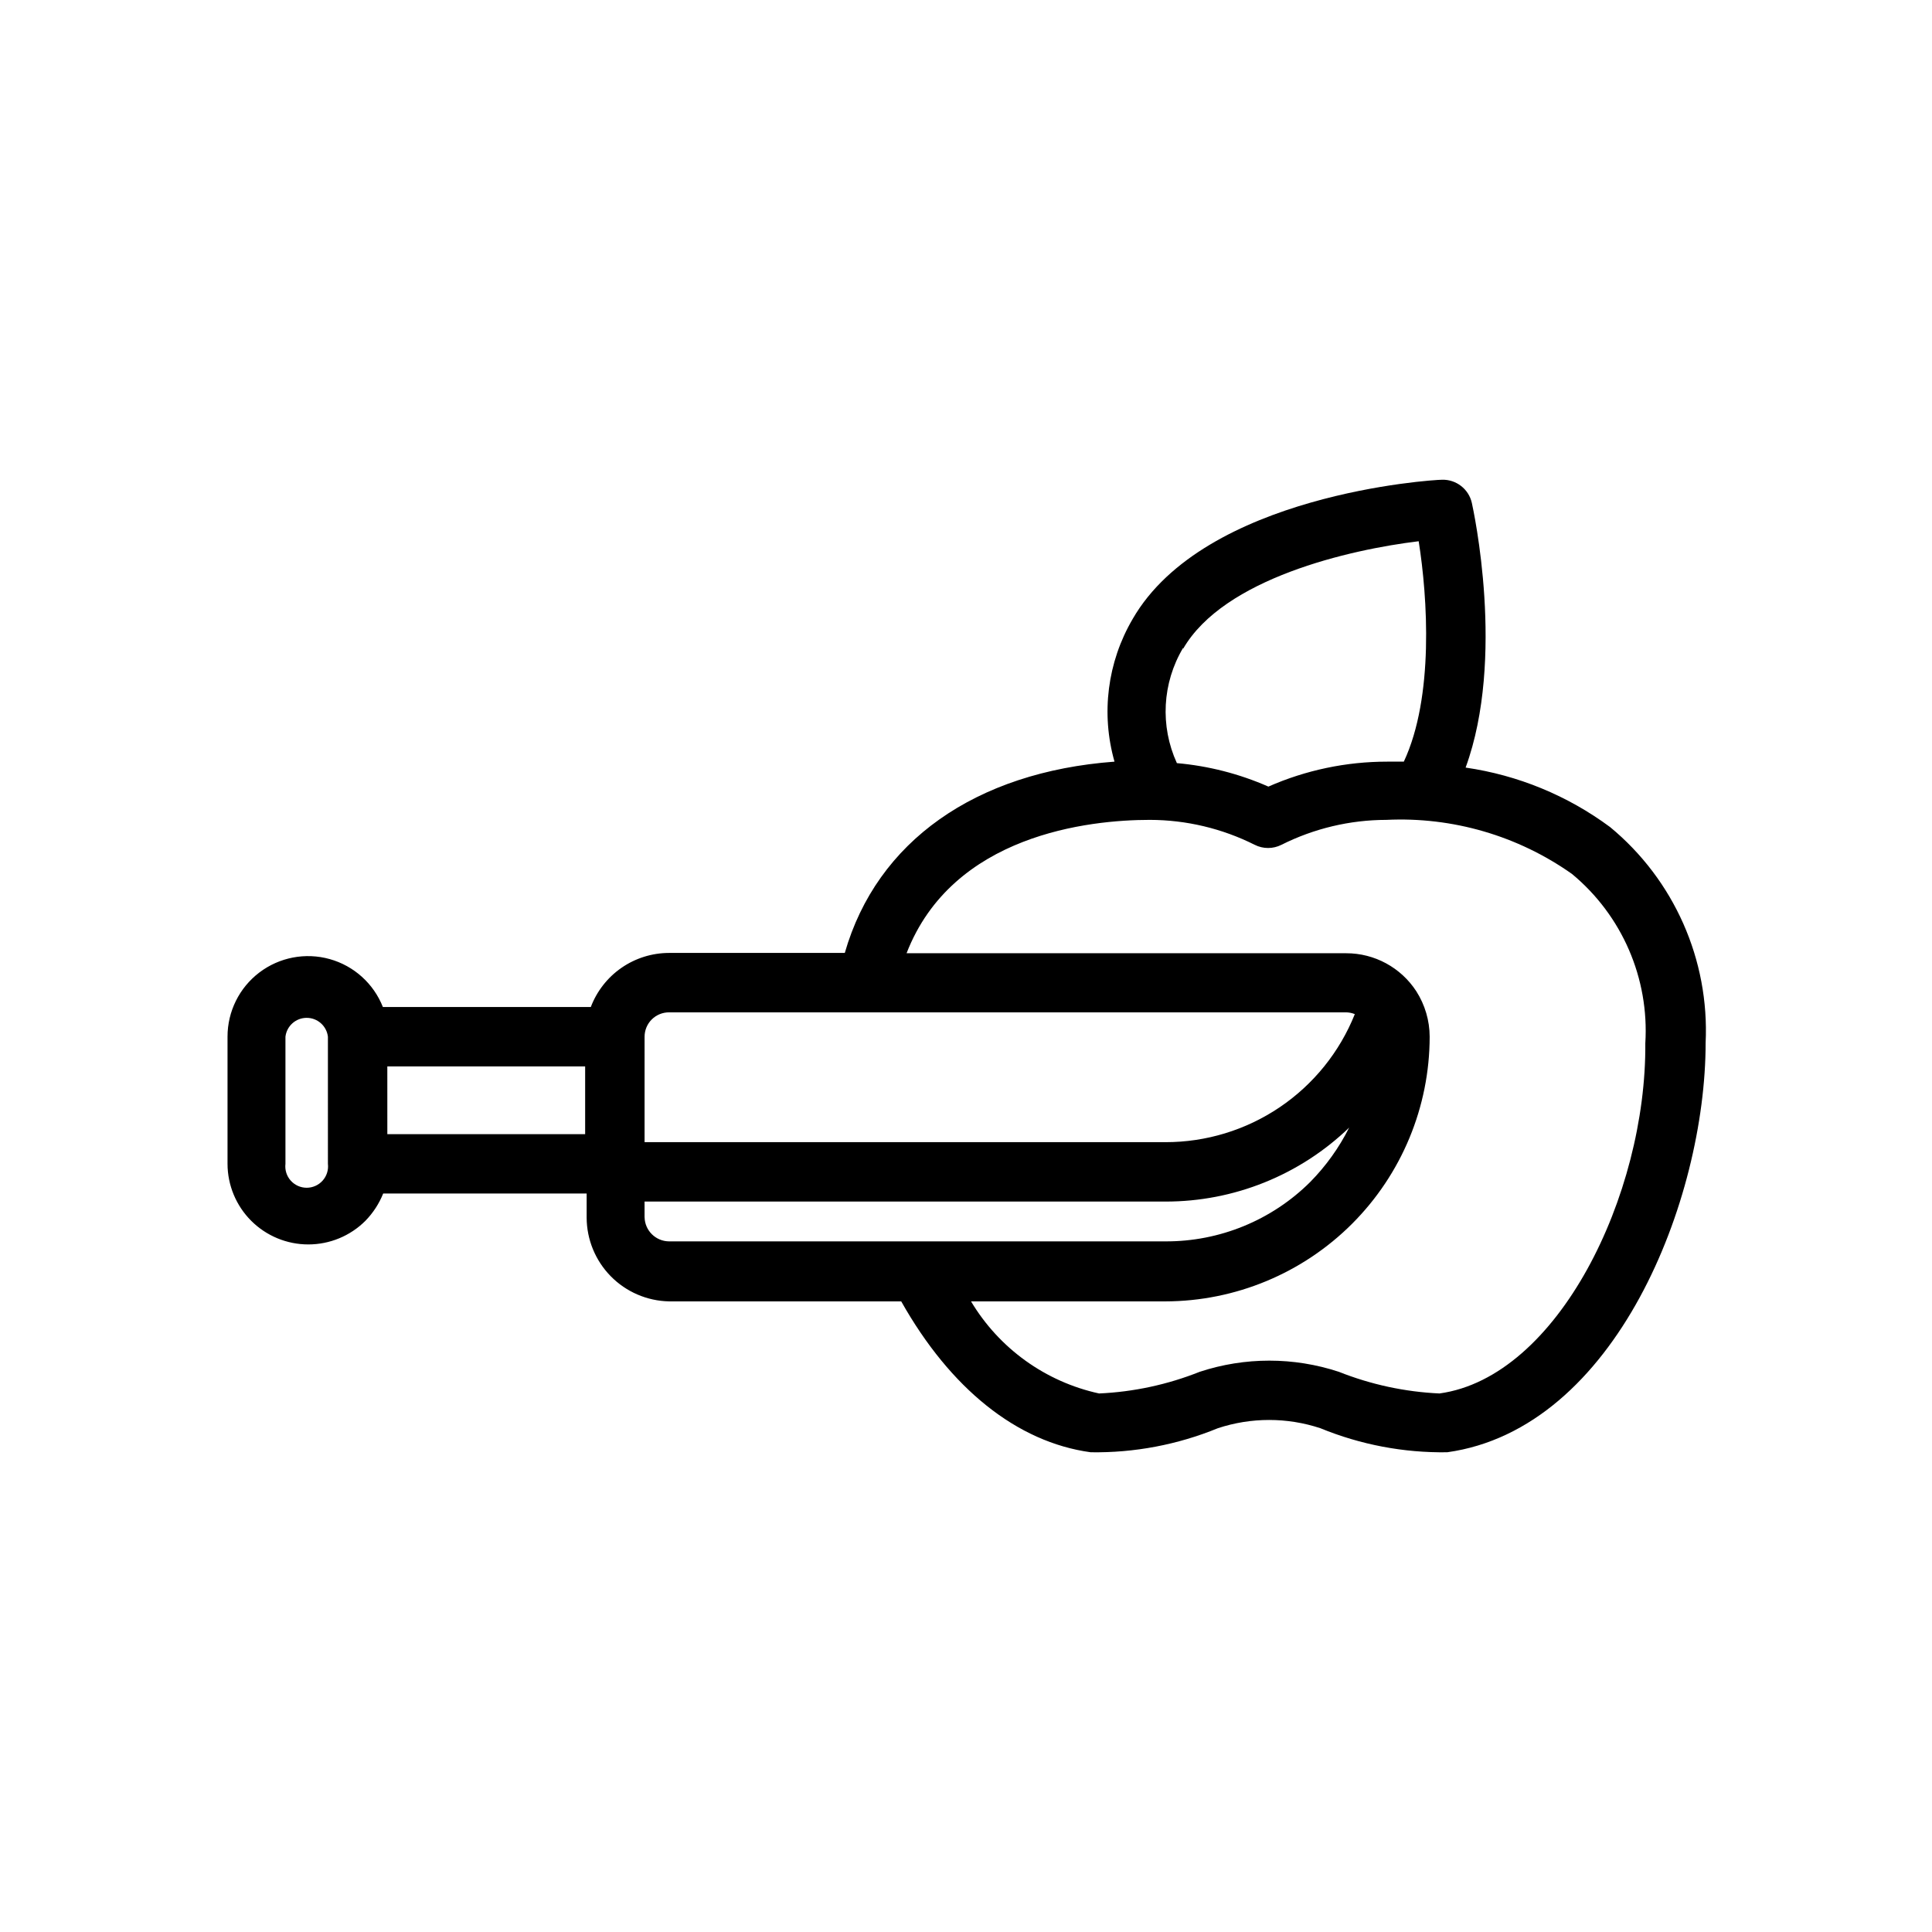
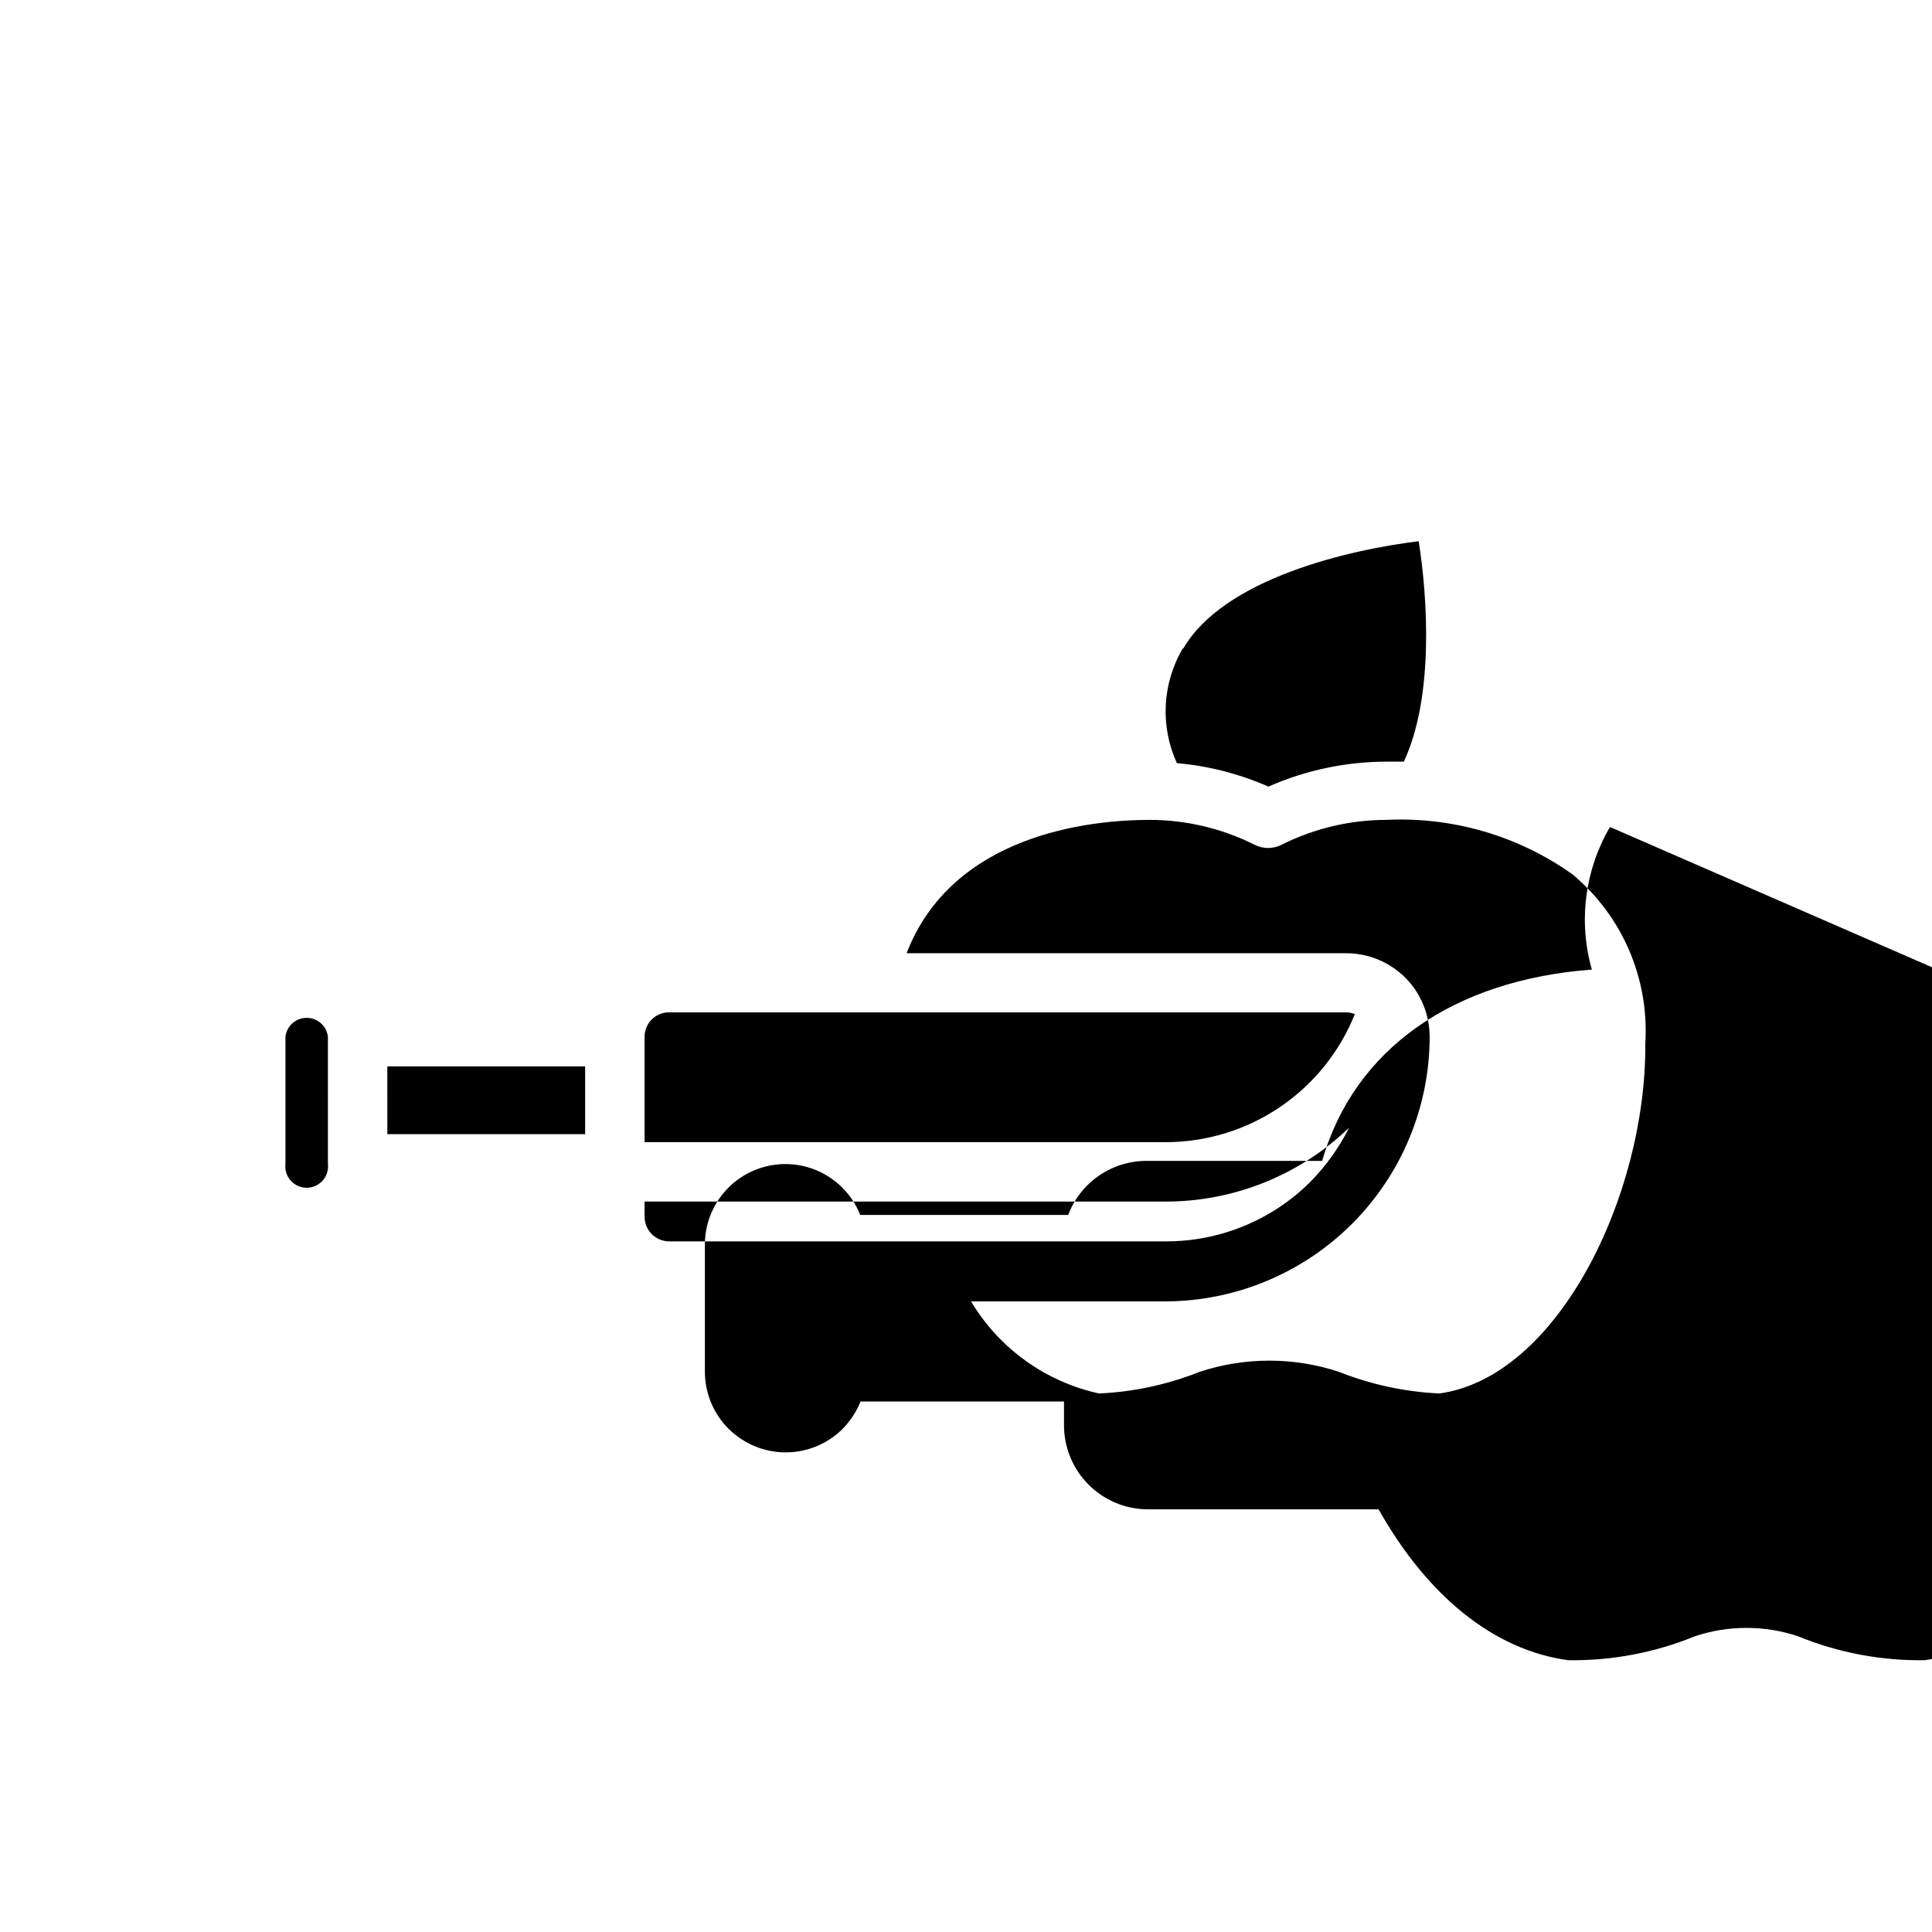
<svg xmlns="http://www.w3.org/2000/svg" fill="#000000" width="800px" height="800px" version="1.1" viewBox="144 144 512 512">
-   <path d="m570.66 363.16c-11.254-8.332-24.398-13.742-38.258-15.742 10.629-29.047 2.047-68.328 1.652-70.141-0.824-3.66-4.121-6.231-7.871-6.141-2.598 0-62.977 3.856-82.027 36.918v0.004c-6.688 11.41-8.422 25.062-4.801 37.785-36.84 2.754-62.977 21.098-71.477 50.695h-46.605c-4.496 0.012-8.883 1.387-12.578 3.945-3.695 2.559-6.531 6.18-8.125 10.383h-55.105c-2.453-6.207-7.672-10.91-14.102-12.703-6.43-1.793-13.328-0.473-18.645 3.566-5.312 4.039-8.43 10.332-8.422 17.008v33.691c0.012 5.668 2.273 11.102 6.285 15.105 4.016 4.004 9.449 6.254 15.117 6.254 5.672 0.004 11.109-2.242 15.125-6.246 2.031-2.078 3.637-4.539 4.723-7.242h53.922v6.379c0.02 5.812 2.312 11.387 6.383 15.535 4.074 4.148 9.609 6.539 15.422 6.664h61.559c12.988 23.066 30.621 37.312 50.223 39.988h0.004c11.543 0.176 23.008-1.996 33.691-6.375 8.816-2.914 18.34-2.914 27.156 0 10.66 4.375 22.094 6.543 33.613 6.375 44.715-6.219 68.488-66.992 68.488-108.48 1.039-22.004-8.352-43.211-25.348-57.23zm-113.12-47.23c10.785-18.656 44.16-26.293 62.426-28.496 2.363 14.879 4.094 41.25-3.938 58.41h-4.41 0.004c-10.844-0.004-21.566 2.246-31.488 6.613-7.691-3.383-15.879-5.484-24.246-6.219-4.504-9.836-3.887-21.254 1.652-30.547zm-142.72 102.81c0-1.727 0.691-3.379 1.918-4.594 1.227-1.211 2.891-1.883 4.613-1.863h179.33c0.809 0.004 1.609 0.164 2.359 0.473-4.016 10.031-10.949 18.629-19.902 24.676s-19.516 9.273-30.32 9.254h-138zm-83.918 33.691c0.191 1.609-0.316 3.223-1.391 4.434-1.074 1.207-2.617 1.902-4.238 1.902-1.617 0-3.16-0.695-4.234-1.902-1.078-1.211-1.582-2.824-1.391-4.434v-33.691c0.336-2.852 2.754-5 5.625-5 2.875 0 5.293 2.148 5.629 5zm15.742-25.82h52.426v17.949h-52.422zm68.172 39.988v-4.172h138c18.168 0.035 35.641-6.996 48.727-19.598-2.664 5.309-6.144 10.168-10.312 14.402-10.199 10.152-24.023 15.816-38.414 15.746h-131.54c-3.516-0.043-6.371-2.859-6.453-6.375zm210.66 46.68 0.004 0.004c-9.156-0.418-18.176-2.363-26.688-5.746-11.965-3.938-24.875-3.938-36.84 0-8.512 3.394-17.535 5.336-26.688 5.746-14.195-3.098-26.477-11.93-33.93-24.402h51.484c18.582-0.043 36.391-7.449 49.523-20.594 13.129-13.148 20.516-30.965 20.535-49.547-0.012-4.269-1.242-8.445-3.539-12.043-4.086-6.293-11.078-10.086-18.578-10.078h-116.51c12.203-31.488 48.414-35.344 64.473-35.344 9.648 0.016 19.164 2.281 27.789 6.609 2.227 1.125 4.856 1.125 7.082 0 8.625-4.328 18.141-6.594 27.789-6.609 17.539-0.848 34.859 4.195 49.199 14.324 13.281 10.992 20.508 27.668 19.445 44.871 0.316 40.227-23.145 88.484-54.551 92.812z" />
+   <path d="m570.66 363.16v0.004c-6.688 11.41-8.422 25.062-4.801 37.785-36.84 2.754-62.977 21.098-71.477 50.695h-46.605c-4.496 0.012-8.883 1.387-12.578 3.945-3.695 2.559-6.531 6.18-8.125 10.383h-55.105c-2.453-6.207-7.672-10.91-14.102-12.703-6.43-1.793-13.328-0.473-18.645 3.566-5.312 4.039-8.43 10.332-8.422 17.008v33.691c0.012 5.668 2.273 11.102 6.285 15.105 4.016 4.004 9.449 6.254 15.117 6.254 5.672 0.004 11.109-2.242 15.125-6.246 2.031-2.078 3.637-4.539 4.723-7.242h53.922v6.379c0.02 5.812 2.312 11.387 6.383 15.535 4.074 4.148 9.609 6.539 15.422 6.664h61.559c12.988 23.066 30.621 37.312 50.223 39.988h0.004c11.543 0.176 23.008-1.996 33.691-6.375 8.816-2.914 18.34-2.914 27.156 0 10.66 4.375 22.094 6.543 33.613 6.375 44.715-6.219 68.488-66.992 68.488-108.48 1.039-22.004-8.352-43.211-25.348-57.23zm-113.12-47.23c10.785-18.656 44.16-26.293 62.426-28.496 2.363 14.879 4.094 41.25-3.938 58.41h-4.41 0.004c-10.844-0.004-21.566 2.246-31.488 6.613-7.691-3.383-15.879-5.484-24.246-6.219-4.504-9.836-3.887-21.254 1.652-30.547zm-142.72 102.81c0-1.727 0.691-3.379 1.918-4.594 1.227-1.211 2.891-1.883 4.613-1.863h179.33c0.809 0.004 1.609 0.164 2.359 0.473-4.016 10.031-10.949 18.629-19.902 24.676s-19.516 9.273-30.32 9.254h-138zm-83.918 33.691c0.191 1.609-0.316 3.223-1.391 4.434-1.074 1.207-2.617 1.902-4.238 1.902-1.617 0-3.16-0.695-4.234-1.902-1.078-1.211-1.582-2.824-1.391-4.434v-33.691c0.336-2.852 2.754-5 5.625-5 2.875 0 5.293 2.148 5.629 5zm15.742-25.82h52.426v17.949h-52.422zm68.172 39.988v-4.172h138c18.168 0.035 35.641-6.996 48.727-19.598-2.664 5.309-6.144 10.168-10.312 14.402-10.199 10.152-24.023 15.816-38.414 15.746h-131.54c-3.516-0.043-6.371-2.859-6.453-6.375zm210.66 46.68 0.004 0.004c-9.156-0.418-18.176-2.363-26.688-5.746-11.965-3.938-24.875-3.938-36.84 0-8.512 3.394-17.535 5.336-26.688 5.746-14.195-3.098-26.477-11.93-33.93-24.402h51.484c18.582-0.043 36.391-7.449 49.523-20.594 13.129-13.148 20.516-30.965 20.535-49.547-0.012-4.269-1.242-8.445-3.539-12.043-4.086-6.293-11.078-10.086-18.578-10.078h-116.51c12.203-31.488 48.414-35.344 64.473-35.344 9.648 0.016 19.164 2.281 27.789 6.609 2.227 1.125 4.856 1.125 7.082 0 8.625-4.328 18.141-6.594 27.789-6.609 17.539-0.848 34.859 4.195 49.199 14.324 13.281 10.992 20.508 27.668 19.445 44.871 0.316 40.227-23.145 88.484-54.551 92.812z" />
</svg>